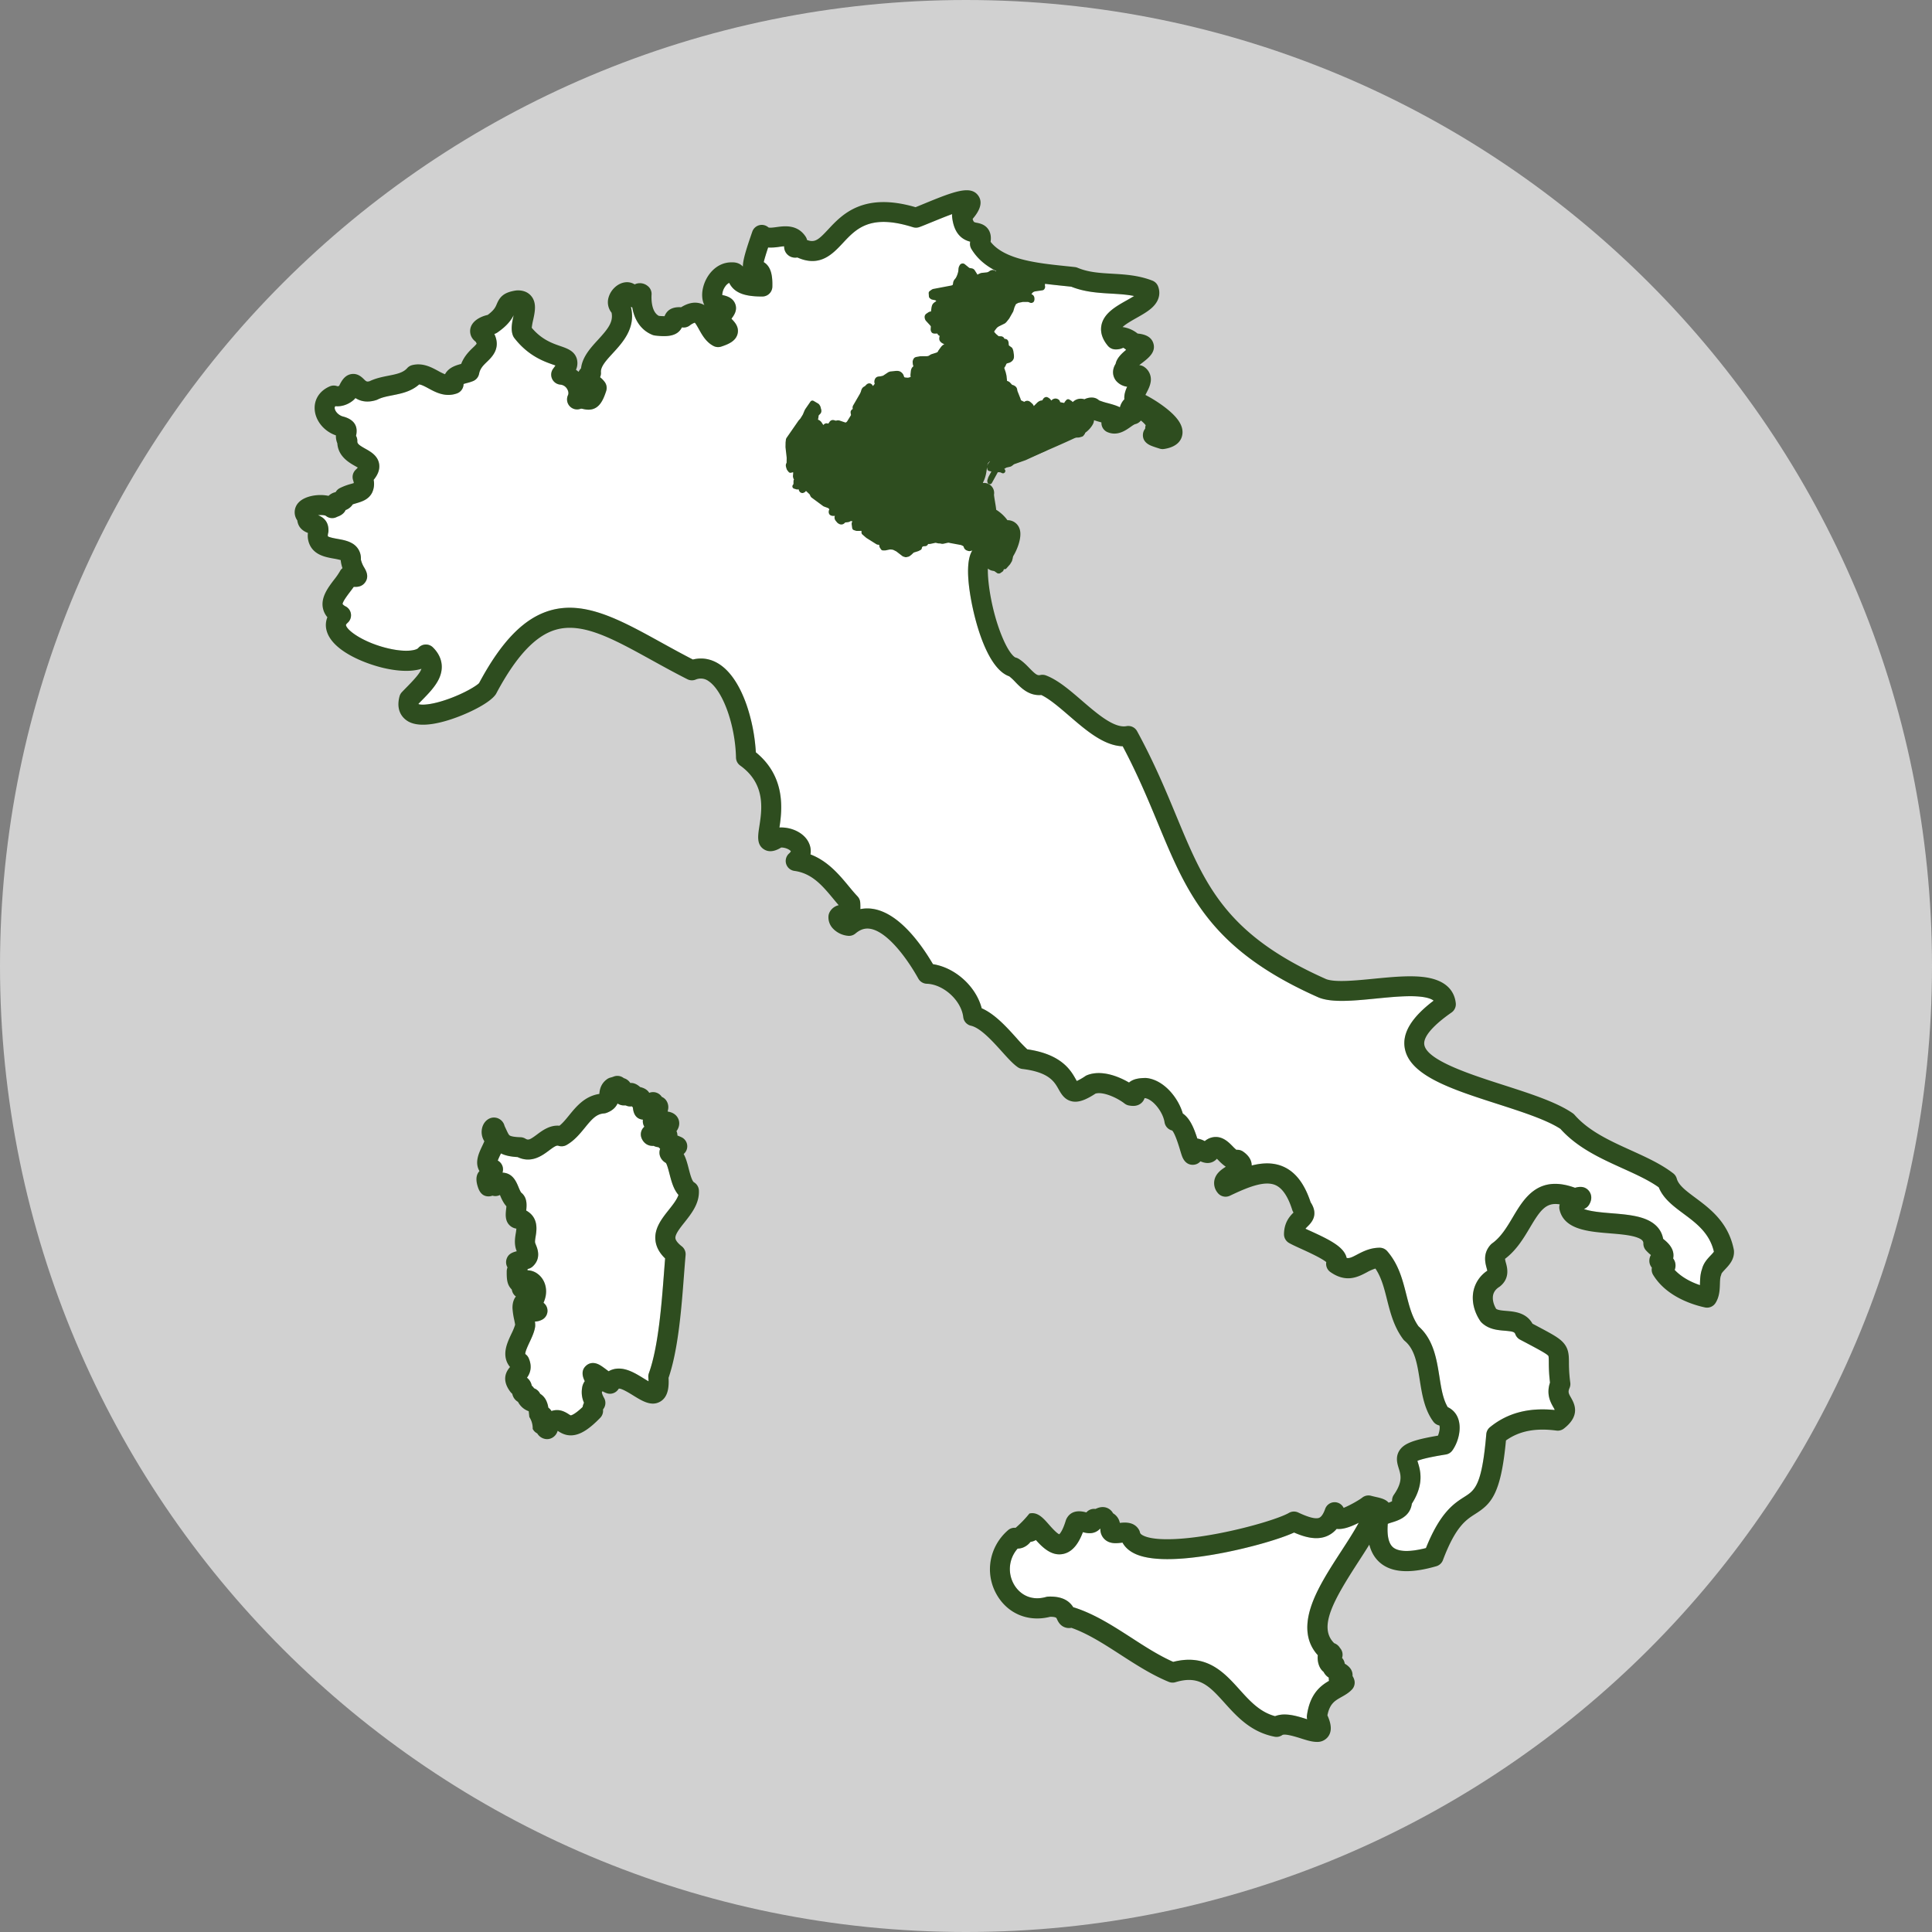
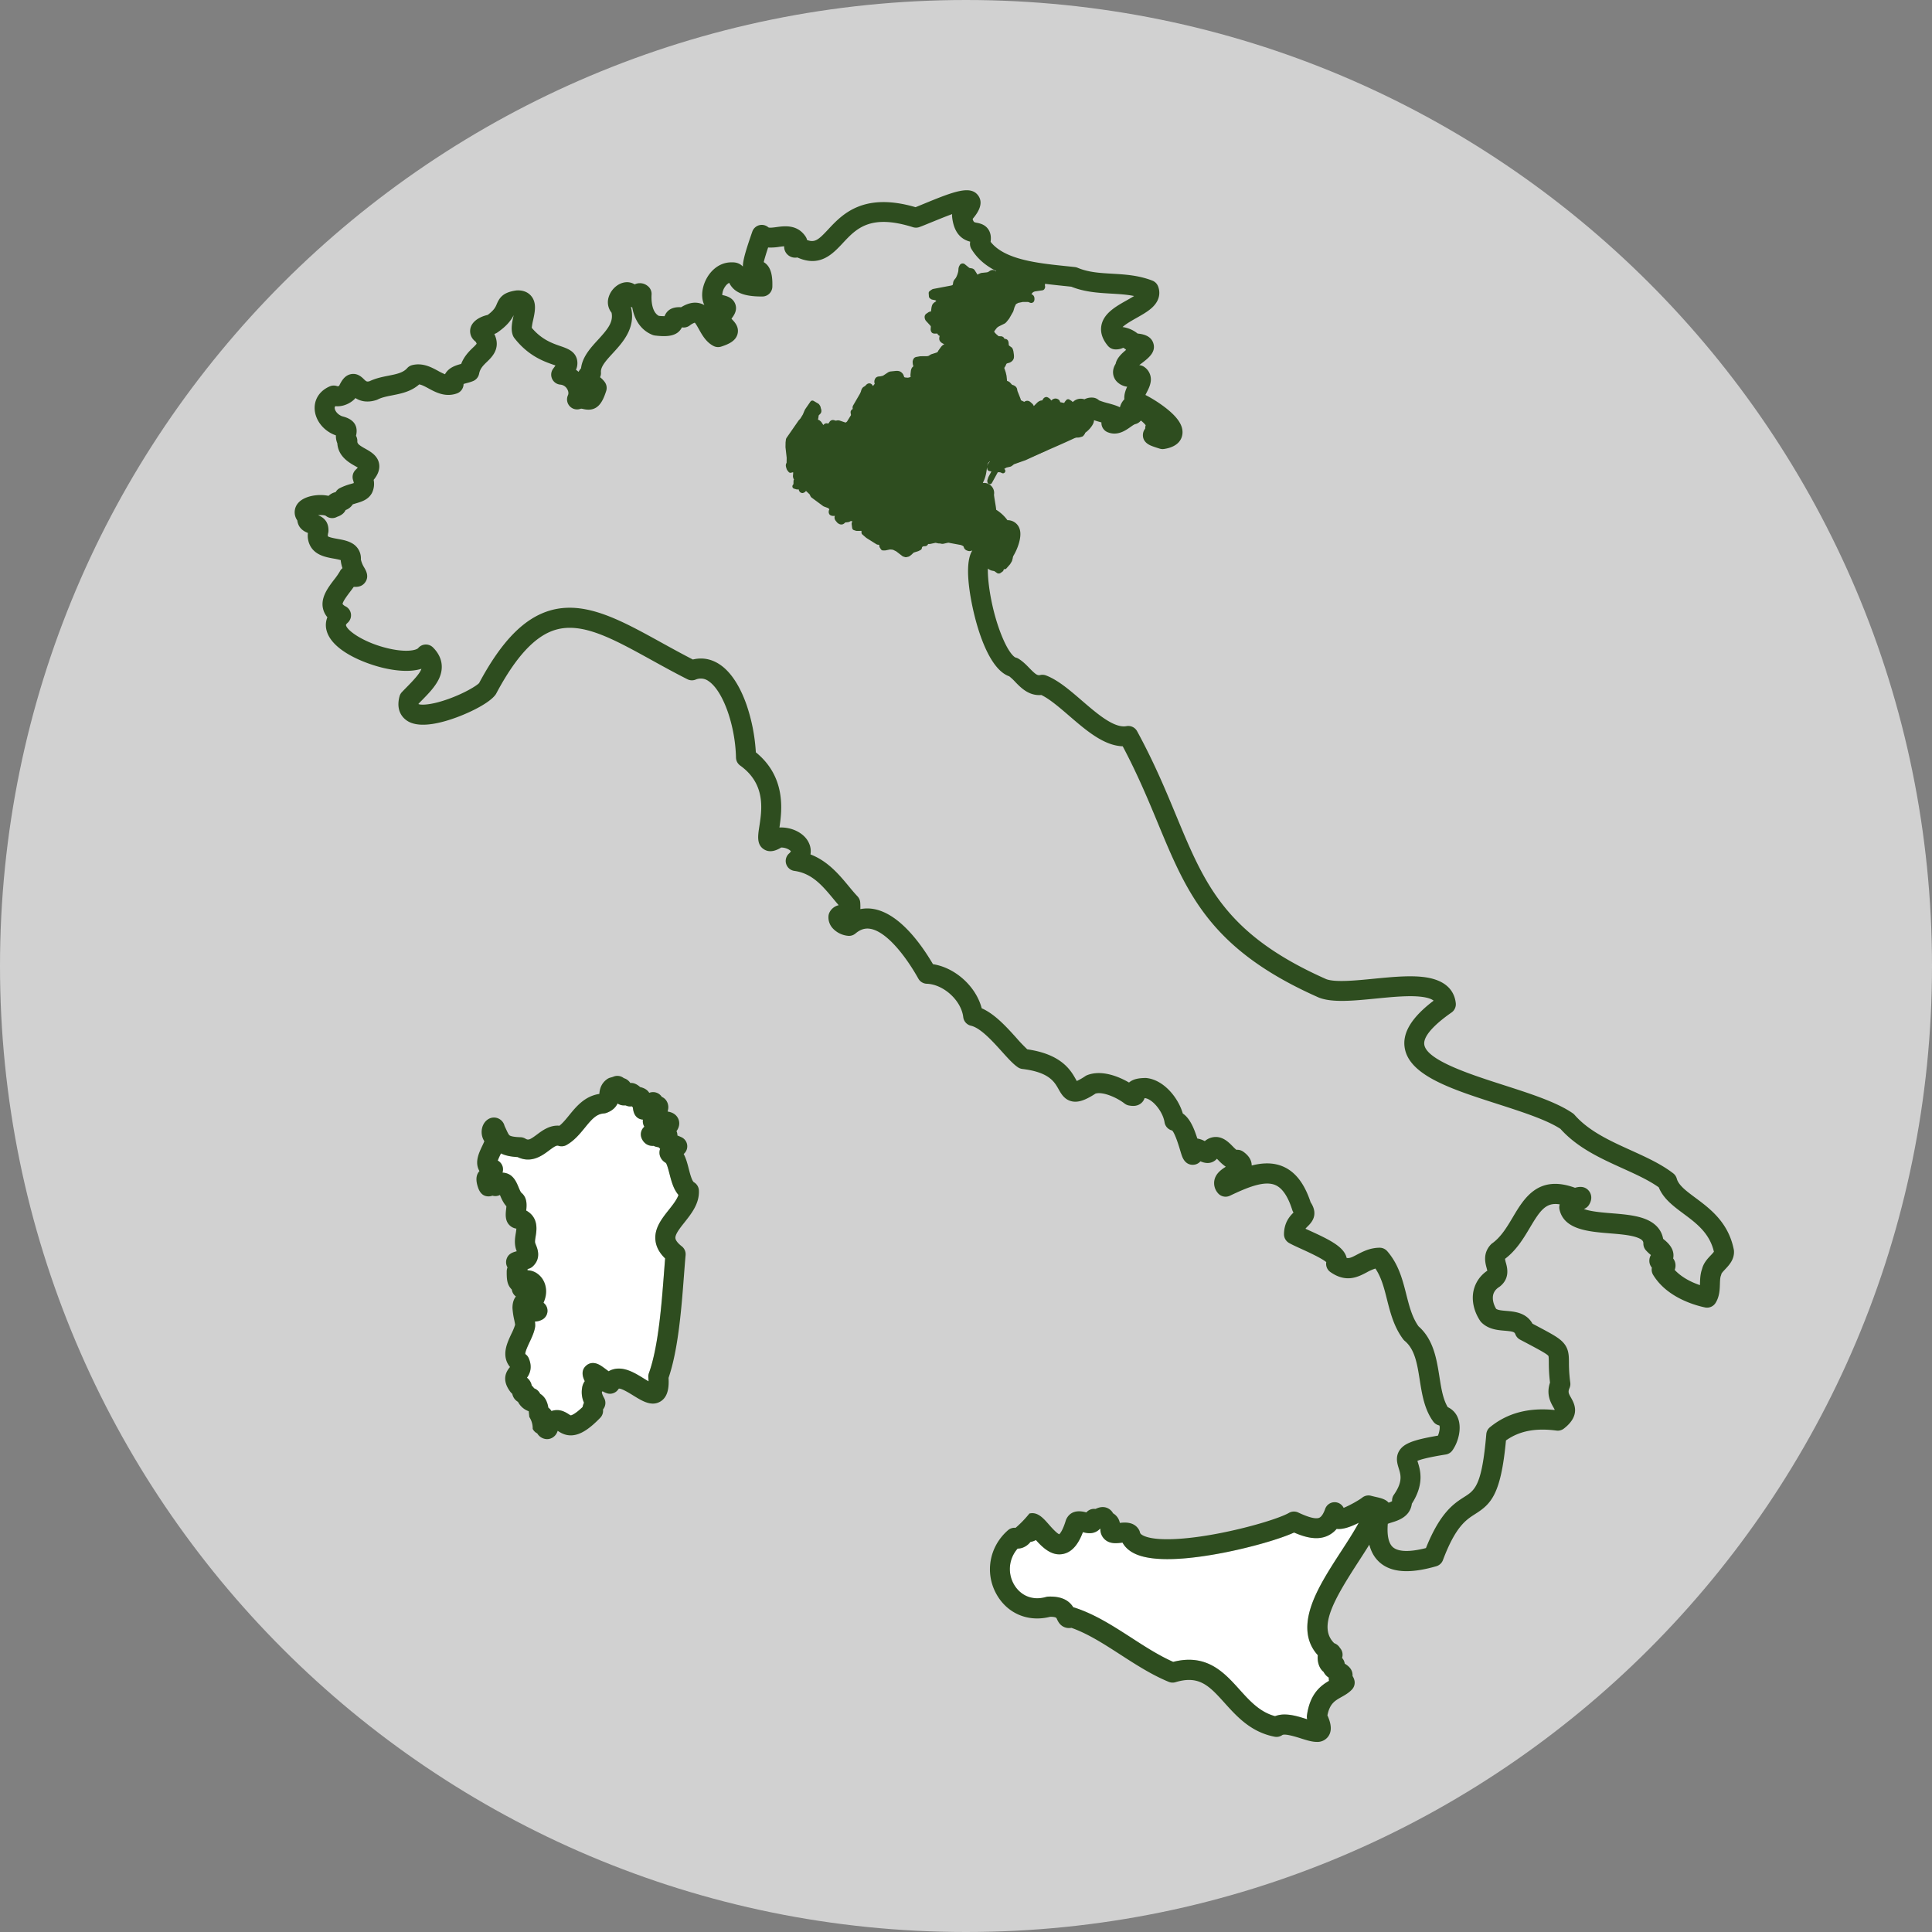
<svg xmlns="http://www.w3.org/2000/svg" viewBox="0 0 2000 2000">
  <rect x="0" y="0" width="2000" height="2000" fill="#808080" stroke="none" />
  <path d="m1000 2000c552.29 0 1000-447.72 1000-1000s-447.71-1000-1000-1000-1000 447.67-1000 1000 447.71 1000 1000 1000" fill="#d1d1d1" />
  <g fill="#fff">
    <path d="m692.26 1252.54c-7.13 9-15.21 19.14-13.72 31.72.79 6.65 4.08 12.74 10 18.47-.41 4.84-.8 10-1.22 15.47-2.45 32.17-5.82 76.23-15.57 103.21a10.21 10.21 0 0 0 -.59 4.35c.13 1.65.19 3 .21 4.18-1.69-1-3.5-2.08-5-3-5.74-3.54-12.24-7.56-19-9.3-6.42-1.67-12.39-1-17.31 1.89-.8-.58-1.58-1.16-2.22-1.64-2.07-1.54-4-3-5.79-4.12-7.8-5-12.95-2.16-15.33 0-5.86 5.2-3.31 12.17-1.35 16a15.58 15.58 0 0 0 -2.84 7.31 26.71 26.71 0 0 0 2 15 22.59 22.59 0 0 0 -1.45 4.48c-9 8.57-12.29 8.63-12.26 8.64a14.89 14.89 0 0 1 -2.17-1.27c-3.5-2.29-7.43-4.22-12-4.22a17.08 17.08 0 0 0 -5.76 1 12 12 0 0 0 -1.2-1.64 12.18 12.18 0 0 0 -2.08-1.9 24.56 24.56 0 0 0 -2.52-8 16.82 16.82 0 0 0 -5.93-6.34 11.82 11.82 0 0 0 -2-2.89 11.66 11.66 0 0 0 -4.3-2.8 13.43 13.43 0 0 0 -2.39-2.73 13.62 13.62 0 0 0 -4.5-7.82c-.15-.13-.3-.26-.46-.38 2.69-3.74 6-10.34 1.91-20a10.26 10.26 0 0 0 -3.43-4.36l-.2-.16c-.28-2.23 2.76-8.72 4.41-12.24 2.37-5.05 4.82-10.27 5.71-15.6a11.22 11.22 0 0 0 .13-1.3 24.32 24.32 0 0 0 -.3-4.47 17 17 0 0 0 7.12-1.79 10.37 10.37 0 0 0 1.79-17.64 34.18 34.18 0 0 0 2.35-7.65v-.18c1.4-8.87-1.89-17.4-8.6-22.26a18 18 0 0 0 -10.4-3.56c.08-.44.15-.89.21-1.33l1-.26a10.33 10.33 0 0 0 4.18-2.32c9.13-8.31 5-18.5 3.42-22.34a20.48 20.48 0 0 1 -.87-2.36c-.26-1.5.16-4.07.57-6.55 1.06-6.48 3.19-19.52-9.78-26.68.6-5.53 1.12-12.77-4.32-17.83-.21-.2-.43-.38-.65-.56-.87-.72-2.22-4-3-5.88-2.2-5.28-5.21-12.5-13.13-14.51a15 15 0 0 0 -3.45-.46c.07-.26.14-.51.21-.78a10.37 10.37 0 0 0 -5.1-11.72c.67-1.9 1.91-4.5 2.75-6.27l.54-1.15c4.14 2.08 9.61 3.38 17.23 3.8 14.32 6.84 25.65-1.65 32.57-6.84 5.09-3.81 7.69-5.53 9.63-4.87a10.38 10.38 0 0 0 8.44-.77c8.14-4.58 13.89-11.66 19-17.91 7.13-8.78 11.89-14.19 19.58-14.76a9.85 9.85 0 0 0 2.74-.58c6.55-2.34 9.83-6.12 11.52-9.74a12.54 12.54 0 0 0 2.92 1.41 10.15 10.15 0 0 0 3.94.55 10.65 10.65 0 0 0 1.5 0 12.64 12.64 0 0 0 1.86.71 10.48 10.48 0 0 0 4.65.26 9.94 9.94 0 0 0 1 1.19c0 .29.06.58.08.81.92 8.68 5.65 11.14 9.45 11.69l.86.08a11.06 11.06 0 0 0 1.49 7.34 10.51 10.51 0 0 0 -1.58 1.68 10.38 10.38 0 0 0 -1.42 9.87c1.68 4.49 5.85 8.76 12.65 8.27a9.89 9.89 0 0 0 1.45.65 13.67 13.67 0 0 0 3.59.76 15.5 15.5 0 0 0 1.66 1.58c-2 5.36.22 11.32 5.62 14.52l.3.17c1.27 1.67 2.78 7.55 3.69 11.11 2 7.61 4.09 16 9.35 22-1.63 4.9-5.91 10.3-10.09 15.56z" />
    <path d="m1388.71 1605.4c-12.76 19.68-26 40-32 59.24-6.29 20.11-3.77 36.47 7.47 48.8-.67 6 1 13.38 6 17.3a14.65 14.65 0 0 0 5.39 5.93 13.73 13.73 0 0 0 .21 3.35c-8.58 5-19.7 13.21-22.83 35.68a10.29 10.29 0 0 0 .24 4.1l-.23-.08c-7.14-2.27-15.34-4.88-23.15-4.88a26.93 26.93 0 0 0 -9.88 1.73c-15.79-4.26-26.06-15.64-36.88-27.65-15.85-17.57-33.74-37.41-68.57-28.56-14.77-6.52-29.27-15.88-43.32-25-18.63-12-37.9-24.47-58.84-31.18a8.94 8.94 0 0 0 -1.26-.32c-3.77-6-10.54-11.56-25.74-11.06a10.86 10.86 0 0 0 -2.48.38c-16.75 4.73-28.29-3.93-33.52-13.61a31.88 31.88 0 0 1 4.13-36.47 15.48 15.48 0 0 0 5.54-1.06 18.47 18.47 0 0 0 7.81-5.92 14 14 0 0 0 5.53-1.9c7.13 7.94 16.49 17 28.44 14.38 10.66-2.3 16.59-12.77 20.23-22.52 4.07 1.11 9.64 2.19 14.91-1.18a13.49 13.49 0 0 0 2.83-2.4l.37.28v.62.61a14.18 14.18 0 0 0 5.14 10.11c5.26 4.28 11.79 3.5 16.57 2.93l1.2-.14c2.3 4.23 6.42 8.66 13.74 11.9 21.16 9.34 61.09 4.37 90.87-1.44 28.62-5.59 58.17-14.13 73-20.89 11 4.78 23.17 8.2 33.86 3.74a26.85 26.85 0 0 0 10.2-7.52c5.54.65 12.55-1.23 21.73-5.75l1.14-.57c-4.89 9.04-11.24 18.84-17.85 29.02z" />
-     <path d="m1770.88 1299.59c-3.31 3.51-7.39 7.82-8.93 14.05-1.85 5.13-2 10.24-2.15 14.78 0 .65 0 1.29-.07 1.93-10.86-3.65-20-9.15-26.12-15.76a12.06 12.06 0 0 0 .83-5.39 11.71 11.71 0 0 0 -2.41-6.45c2.07-10-6-16.71-9.72-19.78l-.65-.54c-1.4-7.74-6.43-16.44-20.62-21.3-9.55-3.26-21.4-4.23-32.85-5.16-9.18-.75-21.73-1.77-28.58-4.44a10.41 10.41 0 0 0 5.36-4.37c4.39-7.21 1.4-12.37-.1-14.26-4.4-5.57-10.74-4.39-14.43-3.3-38-13.88-52.61 10.62-64.37 30.4-6 10.11-12.23 20.57-21.35 27.08a10 10 0 0 0 -1.61 1.43c-8.25 9-5.62 18.75-4.21 24 .24.89.57 2.12.72 2.94a33.52 33.52 0 0 0 -14.3 21c-2.07 10 .48 21.35 7 31a10.06 10.06 0 0 0 1.36 1.63c7.24 7.07 16.55 7.85 24 8.47 9 .75 10.18 1.41 11 3.71a10.43 10.43 0 0 0 4.82 5.5l7.59 4c11.12 5.92 20.74 11 21.83 13 .34.75.37 4.1.39 6.8a173.24 173.24 0 0 0 1.23 20.7c-4.11 12.18.66 20.56 3.6 25.72.4.71.91 1.61 1.24 2.28l-.31.35c-26.94-2.65-48.79 3.21-66.7 17.84a10.4 10.4 0 0 0 -3.78 7.16c-4.54 53.4-11.79 58-22.76 65-10.56 6.73-24.85 15.83-39.72 52.94-20.94 5.33-30.09 2.6-34.08-.81-5.54-4.73-6.16-15.14-5.41-24.3 1.34-.55 3.17-1.12 4.45-1.51 6.22-1.92 18.66-5.76 20.46-19.32 13.14-20.49 8.66-34.93 6.21-42.82-.14-.47-.31-1-.46-1.51 3-1.33 10.6-3.59 29.4-6.6a10.35 10.35 0 0 0 6.83-4.25c6-8.4 9.87-22.5 5.83-33.2a20.47 20.47 0 0 0 -10.67-11.57c-5-8.34-6.75-19.71-8.64-31.69-2.85-18-6.06-38.31-21.62-52-6.64-9.34-9.55-20.81-12.63-32.93-3.89-15.33-7.92-31.19-19.75-44.83a10.38 10.38 0 0 0 -7.84-3.57h-.08c-9.94.08-17.31 4-23.23 7.07-5.09 2.68-7.8 4.11-10.85 3.51l-.06-.26c-2.68-11.12-17-18.37-38.59-28.16l-4-1.81a27 27 0 0 1 2.35-2.52c3.57-3.54 11.75-11.66 3-24.91-6.39-19.31-15.7-31.4-28.43-36.93-10.15-4.4-21.21-4-32.57-1.1 0-5.45-3-10.3-8.91-14.43a10.41 10.41 0 0 0 -6.92-1.8 43 43 0 0 1 -3.85-3.62c-4-4.1-9.56-9.69-17.52-9.69h-.25a17.66 17.66 0 0 0 -11.12 4.3 24.88 24.88 0 0 0 -7.73-2.7c-3.14-9.88-7.39-20.74-15-25.88-5.08-17.3-20.54-35.31-38.18-36.78a10.1 10.1 0 0 0 -1.1 0c-5.71.13-12 .83-16.4 4.71-11.5-6.75-28.92-13.29-43.3-7.66a10.17 10.17 0 0 0 -1.94 1 60.74 60.74 0 0 1 -8.83 5.08c-.33-.57-.68-1.19-1-1.73-5.14-9.13-14.59-25.94-50.24-31.07a160.41 160.41 0 0 1 -11.2-11.71c-10.1-11.23-22.34-24.81-36-30.78-5.87-22.56-27.34-42.06-50.44-45.65-12.43-21.15-34.85-52.3-61.2-57.08a37.43 37.43 0 0 0 -14 .07 61.42 61.42 0 0 0 -.11-6.77 10.37 10.37 0 0 0 -2.83-6.46c-3-3.15-6-6.74-9.12-10.54-9.8-11.81-21.54-25.95-39.57-32.85a19.74 19.74 0 0 0 -1.57-11.74c-4.4-10.07-17.35-16.75-30.53-16.11 2.79-18.35 6.7-52.58-24.43-77.86a185.48 185.48 0 0 0 -9.44-48.64c-4.84-14-13.6-32.69-27.87-42.25-8.66-5.8-18.21-7.55-27.88-5.16-11.44-5.89-22.27-11.86-32.79-17.66-42.5-23.46-79.22-43.71-115.35-33-26.75 7.95-50 31.82-73.16 75.07-2.82 2.91-14.76 10.27-31.21 16.24-18.21 6.61-28.55 6.63-31.49 5.51 0-.11 0-.24 0-.38l3-3.06c7.05-7.16 14.34-14.58 18.23-22.93 5.34-11.49 3.11-23-6.28-32.31a10.39 10.39 0 0 0 -15.27.68c-1.71 2-11.42 4.82-30.53.45-24.7-5.65-42.69-18-44.22-24-.07-.25-.23-.91 1.69-2.61a10.38 10.38 0 0 0 -1.93-16.92 9.16 9.16 0 0 1 -3.27-2.45c-.08-2.44 5.2-9.39 7.75-12.76 1.28-1.68 2.58-3.39 3.81-5.12 4.49.32 8.79-.49 11.79-4.67 4.35-6 .85-12.12-.82-15a28.47 28.47 0 0 1 -3.62-8.56 17.87 17.87 0 0 0 -9.58-17.1c-4.46-2.47-9.62-3.4-14.61-4.3-3-.54-8.58-1.54-10-2.72a9.42 9.42 0 0 1 .36-3.4 10.4 10.4 0 0 0 .27-2.08c.26-7.94-3.37-13.43-10.79-16.34 3.09-.31 6.52-.13 8 .63a10.37 10.37 0 0 0 11.77 1.06c1.92-.67 6.71-2.4 8.77-7a14.91 14.91 0 0 0 7.4-5.89c1.2-.41 2.45-.78 3.73-1.16 5.57-1.66 12.49-3.73 16.18-10.71a21 21 0 0 0 1.72-13.49c3.54-4.29 6.54-9.73 5.74-16-1.13-8.84-8.78-13.13-14.37-16.25-6.82-3.83-8.37-5.27-8.26-7.71a10.55 10.55 0 0 0 -1.36-5.62c0-.21.1-.44.14-.64 3.17-14.68-9.54-18.33-14.32-19.55-4.72-1.64-7.77-5.69-7.9-8.58a2.32 2.32 0 0 1 .73-1.93c7.57.78 15-2.67 19.49-7a11.81 11.81 0 0 0 1.23-1.42c4.71 3 11.74 5.26 21.69 2.06a10.58 10.58 0 0 0 1.52-.63c4.17-2.11 9.42-3.15 15-4.25 9.17-1.82 19.42-3.84 27.79-11.28 2.48.32 5.53 1.88 9.72 4.15 7.35 4 17.41 9.42 29.36 5.17a10.4 10.4 0 0 0 6.89-9.75c1.2-.4 2.66-.79 3.71-1.07a46.75 46.75 0 0 0 6.22-2 10.37 10.37 0 0 0 6.16-7.6c1.05-5.47 4.35-8.65 8.17-12.34 5.28-5.09 14.62-14.1 7.57-28.8a10.52 10.52 0 0 0 3.09-1.45c10-6.9 14.32-12.81 16.92-17.95 0 .17-.07.32-.1.48-1.51 6.86-3.07 14-.73 20.34a10.72 10.72 0 0 0 1.54 2.79c14.51 18.72 31 24.4 40.82 27.8l1.77.62c-.59.88-1.35 1.94-2.32 3.23a10.37 10.37 0 0 0 7.71 16.63 9 9 0 0 1 6.71 4.53c.64 1.06 2 3.79.81 6.41a10.38 10.38 0 0 0 12.77 14.14c1-.33 1.37-.27 3.26.17 14.93 3.5 20-7.78 23.53-18.62a10.36 10.36 0 0 0 -1.31-9.12 25.68 25.68 0 0 0 -5-5.21 10.34 10.34 0 0 0 .9-5.12c-.46-5.87 5.45-12.31 12.3-19.77 10.25-11.15 24.14-26.27 18.71-47.9a12.85 12.85 0 0 0 1.4.49c2.38 13.81 9.75 24.05 21 28.48a10.69 10.69 0 0 0 2.56.65c11.77 1.41 23.11 1.23 27.83-8.41h.29a10.35 10.35 0 0 0 7.71-1.89 18.12 18.12 0 0 1 5.33-3c1.18 1.16 3 4.5 4.29 6.77 3.3 5.94 7.41 13.34 15.08 17.34a10.35 10.35 0 0 0 8.07.64c7.15-2.37 14.93-5.54 16.85-13.1 1.8-7.08-2.83-12-5.31-14.67-.28-.3-.65-.69-1-1.09l.25-.34c2.23-3 6.37-8.53 3.5-15.35-2.51-5.94-8.52-7.92-13.27-8.79a15.74 15.74 0 0 1 3-8.78 11.6 11.6 0 0 1 4.17-3.88c5 10 15.14 14.16 33.67 14.16h.7a10.39 10.39 0 0 0 10.32-10.13c.24-10.07-.77-20.6-8.93-25.46.71-2.92 2.06-7.61 4.55-15.14a54.07 54.07 0 0 0 11.67-.71c2.07-.28 3.66-.47 4.92-.56a11.37 11.37 0 0 0 1.48 6.08 11.52 11.52 0 0 0 12.18 5.5c23.38 10.48 36.48-3.55 47.12-14.94 13.94-14.91 28.35-30.33 72.58-16.38a10.42 10.42 0 0 0 6.62-.13c3.2-1.15 7.63-3 12.76-5.09 5-2 13.5-5.57 21.18-8.34a10.29 10.29 0 0 0 -.06 2.66c2 19.47 12.29 24.2 18.75 25.89a10.38 10.38 0 0 0 1.25 7.56c18.17 30.18 60.83 34.61 95.1 38.17 2.83.29 5.61.58 8.32.88 13.94 5.54 27.72 6.35 41.06 7.13 8.25.48 16.2.94 23.94 2.49-2.56 1.62-5.49 3.27-7.7 4.52-11.17 6.29-23.84 13.42-26.17 26-1.3 7 .94 14.1 6.67 21a10.36 10.36 0 0 0 8 3.76 16.84 16.84 0 0 0 7.93-1.69 10.54 10.54 0 0 1 3 2.19c-4.82 3.9-9.7 8.65-10.86 14.46-4.43 7-2.73 13.62.52 17.58a18 18 0 0 0 11.42 6.09c-1.72 3.71-3.34 8.27-2.9 13a18.16 18.16 0 0 0 -4.61 8.3c-3.59-1.85-8-3.05-12.35-4.24a71.29 71.29 0 0 1 -9.26-2.93 10.45 10.45 0 0 0 -6.13-2.83 16.06 16.06 0 0 0 -9 1.74 11.64 11.64 0 0 0 -10.59 1.6 12.71 12.71 0 0 0 -5 8.09 15.87 15.87 0 0 0 -4.4 8.74 13.93 13.93 0 0 0 0 3.41c-10.27 4.77-26.63 11.94-40.88 17.85-.15-.25-.32-.5-.48-.73a10.69 10.69 0 0 0 -9.57-4.4 10.5 10.5 0 0 0 -3-2.42 10.37 10.37 0 0 0 -9.2-.33 31.06 31.06 0 0 0 -7.71 4.75c-.32 0-.63-.09-1-.11a10.42 10.42 0 0 0 -8.71 3.71 20.56 20.56 0 0 0 -1.88 2.65c-4.29 1.38-8.42 4.59-12.78 8.81a10.45 10.45 0 0 0 -1.92 2.52c-3.1 5.73-3.79 10.85-4.35 15-.23 1.69-.43 3-.7 4.22a13.18 13.18 0 0 0 -9.47 5.92c-3.3 5.21-2.45 12.28 2.12 17.6a15.44 15.44 0 0 0 5.64 4.21c1.21 4.55 3.7 8.89 9.15 10.69l.53.16a21.93 21.93 0 0 0 -.94 10 10.26 10.26 0 0 0 .91 2.54 13.68 13.68 0 0 0 6.13 6 10.44 10.44 0 0 0 1.55 5c3.3 5.3 7.65 6.41 10.39 6.51a20.81 20.81 0 0 0 -5.88 7.38 14.22 14.22 0 0 0 -7 1.11c-5.95 2.51-13.55 9.25-10.86 38.73 2.5 27.47 16.48 88.67 42.07 97.53a54.24 54.24 0 0 1 6.33 5.92c5.72 5.9 14.11 14.56 26.87 13.43 8.58 4.09 18.82 12.91 28.75 21.46 17.73 15.28 36 31 55.52 31.63 15.4 29 26.56 55.9 36.48 79.81 30.28 73 54.2 130.64 166.42 180.26l.5.2c13.84 5.28 35.55 3.15 58.54.9 16.73-1.65 34-3.35 46.72-1.91 7.31.83 11.15 2.4 13.2 4.07-22.5 17.06-32.34 33-30 48.43 4.32 29 48.79 43.29 95.88 58.43 25 8.06 50.94 16.38 65.4 25.86 17.7 19.7 41.47 30.48 64.46 40.91 13.83 6.27 26.95 12.22 37.32 19.61 4.66 11.7 15.26 19.58 25.53 27.22 13.33 9.91 27.1 20.15 31.56 39.45a38.54 38.54 0 0 1 -3.36 3.8z" />
  </g>
  <path d="m1034.72 479.86-.67.78-.9.39-1.84.63 1.23 1.37 1.35-.62 1.58-1.2 1.2-2-.53-.75zm84.35-34.2-.77-1.54-2.82-7.54-.61-.95-1.26-1.44-.6-.84-.39-.79.08-1.14v-.27l-.12-.54-.38-.88-3-3.78-.21-.62-.14-.82-.21-2v-1.77l.36-1.74v-.39l-.83-1.35-2.45-1.55-1.32 1.53-.94 1.69-.37.49-.61.23h-.87l-5.64-1.1-.73-.55-.29-.58.1-.61-.12-.55-.31-.45-.46-.35-.6-.27-.63-.19-.85.06-.93.34-1.28 1-.59.75-.41.7-.25.56-.48.32-.6.06-1-.56-.41-.6-.15-.48v-.52-.6l-.14-.58-.31-.45-.4-.39-.91-.68-1-.5-.56.13-.47.37-.69 1.07-.41.76-.56.65-.67.38-2.17.35-1 .46-1 .72-4 4-1.1.51-2.15-.25-.91-2.15-.58-.72-2.06-1.81-.68-.39-.58-.18-.6.05-.58.17-1.44.9-.62.12-.62-.08-4.38-2.13-.46-.54-.41-.76-.38-1.41-3.19-8.05-.32-1.43-.14-.91-.27-.68-.51-.64-1.17-.75-1.87-.59-.47-.27-2.6-2.79-.7-.46-.52-.21-1.31-.31-.62-.63-.38-1.11-.54-5.31-.74-3.25-1.92-5.75 1.4-2.11.64-1.18.48-1.13.27-.54.35-.48.38-.42.45-.37.48-.29 3-.88 1-.55.86-.73.33-.41.25-.41.35-.74.08-1.11-.06-1.63-.48-3.36-.41-1.49-.44-1-2.37-1.7-.86-.76-.33-.44-.27-.49-.11-.6-.2-2.42-.21-1.23-.44-.57-.62-.24h-1.39l-.64-.11-.4-.35-.24-.51-.19-.58-.25-.51-.39-.39-.59-.19-2.81-.07-.61-.22-.56-.26-3-2.57-1.91-2.17-.33-.46-.46-1-.08-.52.31-.81.63-1.32 2.07-2.75 1.28-1.39 1.83-1.24 6.4-3.16 1-1 2.56-3.19 4-7 1.27-4.3 1.58-3.37.49-.59.64-.57 2.72-1.43 5.21-1.07h5.92l1.35.35 1.14.54.6.14.54-.21.31-.71v-1.5l-.23-.85-.41-.62-1.08-.57-.63-.19-.56-.27-.47-.32-.34-.47v-.78l.47-1 2.14-2.53.65-.58.5-.32 1.08-.54 1.22-.41 8.17-1.21.38-.43.2-.8-.33-1.46.23-1.63.06-2.2-.85-3.57-.76-8.16-1.07-.34-1 .12-2 .74h-1.17l-1.15-.48-2.26-1.63-1-.42-.22-.09-6.15-.6-7.23.91-1.83-.17-2.06-.94-3.84-2.48-3.76-.63-3.12 1.78-1.54 1.34-.66 1-.39.43-.65.45-2.4 1.22-.63.62-.25.63.15 1.22-.12.6-.46.41-.77.22-1.39-.17-.79-.3-.64-.4-.43-.39-.5-.32-.57-.23-.87.09-.93.36-1.35.95-1.14.56-1.35.45-6.13.65-2 .85-2.89 1.68-.73.19-.48-.59-.31-1.33-.19-.56-2.77-4.35-.44-.37-.58-.24-2.8-.46-1.07-.55-4.91-4-.56-.08-.61.25-.68 1.17-.33.88-.16.86-.16 2.32-.24 1.4-.74 2.58-.9 2.3-1.14 2.21-1.64 2-.38.67-.27.71-.31 2.14-.19.66-.26.57-.29.51-.34.46-.39.41-2 .68-19.14 3.64-2.45 1.73.25 3.46 1.12.92 3.43.68 1.24.52.92.69.37.42.31.47.23.56v.7l-.21.81-.77 1.07-.66.53-1.1.72-.87.7-.38.42-.33.48-.33.9-.31 1.26-.68 5.11-.27.6-.65.46-2 .2-.55.25-2.38 1.61-.41.45-.2.68.15 1.09.24.75.34.6 4.59 5 .63.9.27.5.24.57v.9l-.19 2.84.19.93.41.58.6.2.7.06 3-.09.65.13.52.28.37.44.48 1.06.35.42.52.32 1.22.45.48.24.25.3.1.12-.85 2.86-.1 1 .08.85.27.49.35.43.91.79 3.75 2 .45.37.37.43.23.54-.15.65-.42.7-1.2.67-1.58.63-.75.58-.85.9-2.73 3.77-.52 1.08-.46.62-.71.66-1.53.75-5.44 1.73-2.47 1.55-1.23.35-1.35.21-6.93.06-4 .72-.65.28-.52.72-.47 1.37.14 1.93.17 1 .5 1.33.06.69-.15.72-.62.89-1.06.94-.46.82-.38 1.28-.46 4.37.5 3.41-3.85 1.51-2 .25-3-.28-1.28-.38-.5-.26-.4-.38-.37-.44-.29-.5-.77-2.17-.06-.11-.65-.94-.84-.75-.42-.28-.52-.28-.64-.18-.71-.1h-1.54l-5.72.6-1.11.44-5.66 3.76-3.1.76-2.82.3-.64.36-.52.61-.44 1.31v.85l.09.74.46 1.07.08.56-.21.63-.85.82-.71.81-.83 1.38-.6.7-1 .25-.62-.19-.58-.31-.91-.71-.4-.39-.33-.44-.27-.47-.35-.38-.5-.2-.56.06-.5.28-.44.36-1.57 1.62-2 1.19-.52.67-.48 1-.6 2.08-1 2.18-7.16 12.33-.21.58.07.86.37 1.29-.06.59-.31.5-1.33.76-.52.37-.26.53.07.84.35 2v.61l-.08.57-4.6 7.46-2.14 1.84-2.2-.11-6.14-2.08-.67-.08-.64.07-1.25.29-.85-.05-1-.2-1.41-.46-.73.09-.57.29-1.64 2.34-.36.42-.43.38-.46.26-.54.15-2.08-.55-.58.16-.43.33-.68.91-.38.41-.49.31-.59.14h-.66l-.85-.66-.94-1.23-1.76-2.66-1.08-1-.89-.47-1.27.19-.52-.33-.27-.72.06-1.49.61-3.27v-.07l.06-.65.06-.53.17-.6.27-.58.29-.48 1.62-1.61.33-.45.17-.71-.09-1-.51-1.63-.19-1.09-.66-1.14-.5-.69-4.9-2.87-5.27 7.63-.6 1.09-1.84 4.41-2.77 4.49-1.87 2.07-12.6 18.16-.38 3.15-.08 4.67 1.23 10.92-.09 6.28-.31.25-.48 1v.89l.27 1.19.6 1.81 1.46 1.86 3.19-.81 1.87.18.23 3.45-.27 3.31.39 1.45 1.58 1.07v1l-1.37 1.25-.07 4.06-1.11 1.55 2.62.78 1.33-.38h.67l.69.29.64.85.32.69.45 1.23.27.51.4.33.52.14.74-.27.5-.36.4-.44.62-.91.42-.38.52-.2 1 .29 1.22.74 3.89 3.66.58.95.72 1.57.31.46 12.1 8.93 4.19 1.55 1 .5.71.58 1 1.14.36.57.2.62-.06.5-.1.43-.46 1.1-.12.38-.05.53.05.52.12.37.19.33.56.29.8.21h1.52l1.72-.3h.67l.62.32.6.8.13.71-.15.62-.52 1-.22.54-.07.61.11.59.24.54.28.47 1.53 1.84.59.47 1 .54.81.17.86-.14.89-.63.5-.59.46-.44.47-.23 3.57-.38.92-.33.7-.38.46-.36.93-.1 1.39.14 3.8 1.11.77 1.36-1.95 1.42-.37.4-.21.49v.57l.5 3.7.1.32 2.16.7 7.43-.06v4.3l4 3.46 10.42 6.55 2.11.2 1.64.92.31 2.83 1.29 2h2.24l4.8-1 2.61.15 1.92.44 3.54 1.78 6.58 5.06 2 .61 2.25-.53 1.7-1.25 2.93-2.75 5.07-1.59 2.16-1.1.41-1.85 1.07-1.17 1.1-.74 1.41-.36 2-.11.5-.35.73-1.56.47-.36h3l6-1.29 3.14.7 2 .1 1.54.35h.79l4.7-1.07 1.25-.11 1 .05.58.23 12 2.23 2.12.92 1.43 1 .36.41.27.49.56 1.66.46.59.75.54 1.61.56h1l.83-.24.85-.42.58.06 2.09.9 4 .88h.89l.29-.19.32-.28.43-.28.83-.28 3.3-.65h1.14l.81.18.4.35.29.47.19.49v.54l-.19.5-.61.95-.28.53-.17.6v.67l.06.64.33 1.83.15 1.78.23 1.24.16.59.21.54.52.55.89.47 2.78.93.73.37.45.36.36.4.29.48.21.54.1.64v1.42l.1.64.23.52.33.44 1.68 1.45 3.71 2.6h.56l2.27-1.58 1-2.85-1-.16-1.55-.66-.88-.2v-1.14l1.43-.46 1-1.21.08-1.26-3.1-1.27.07-1.59 1.42-2.71.42-1.1 1.07-1.42 1.42-.85 1.41.64.59 1.84-.47 2.07-1.9 3.81 1 1.43.81 1.85.55 1.64.18.75 3.68-4.2 1.64-2.73.7-2.64.24-5.37.52-1.83.94-.14h.75l.34-1 .42-.9 1-1.59-.49-1.11 1.23-1.8.11-1.52-.78-1.69-1.35-1.24-1.76-.63h-2.05v1.24l.37.07.84-.11h.42l-1.62 1.2-2.68-2.58-2.5-3.16-1.3-.75-1-.75-2-2 .39-1.78-1.5-1.16-2.25-1.08-1.8-1.55 1.47 2.45.74 2-.38 2.05-1.83 2.57-1.7-2.27.71-.41.4-.38.53-.3 1-.17v-1.13l-1.61-2.2-1.27-2.46-1.52-2.42-2.46-2 .31 1.14.21.51.4.63-2.71.23-1.23-1.67.08-3 1.23-3.67v.7l.14 1.62-.14 1.1 1.38.73 1.25.41-.81-6.29-.11-5.61-.74-2.35-1.38-2.39-.74-2.45 1.15-2.55-1.4.68-2.78 2.63-1.83 1.34.44.35.12.07.36.62-2.37-.05-2.09-1.22-1.14-2 .44-2.41-1.21-1-.5-1 .34-.85 1.37-.52-.54-2.94.11-2.42-.51-1.77-2.47-1 .55 1.89-.31 2.3-1 2-1.37.81-1.48-.69-1.11-3.51-1.33-1.51.66-3.56 1.06-.47 1.41.95 1.64.69 2.64-.44 1-1.2.56-1.81 1.41-2.26-1-2.24.55-.6h1.19l.93-.56.34-1.66-.08-1.21.22-1.22 1.22-1.63-1.3-1.22-.3-1.48.49-1.57 1.11-1.56h-.78v-1l2.49-4.6 4.58-4.24 5.08-2.68 4.06.06-.31 1.63 1.6.53 2.27-.28 1.53-.83v-1l-4.18-1.59-.78-1.52 1.57-2.73.85 3.55h.84l.92-.92 2.14 1.89 2 .08v-1.05l-1.18-2.05 2.07-3 3.31-2.81 2.67-1.39.48 2.39 1 1.53 2.36 2.37.86-.12 3.17-2.15 1.5-.59-1 2.16-1.38 1.41-1.79.78-2.2.24-1.11 1.11-.12 2.34-.67 2.06-2.75.21v-1.25l1.27.06.43-.06-.06-.14-.37-.64-.41-.5-.08.23-.24-.38-1.26.45-1.35.09-1.41-.16 1.7 2.3-.83.82-.62.05-.51-.69-.59-1.43h-.84v1.55l-.46.79-.83.22-1.21-.18.61 1.53-.82 1.83-1.36 2.17-1 2.5 1.66-.31 3.45-2.08 4.53-1.05 1-.62 2.08-1.68 12.31-4.32 21-9.64 20.29-12.62 4.7-1.05 9.81-.31 3-.88 1.32-1.73zm-90.6 38.83 1.22-.69.21-1.94-2.06-1.53h-2.16l-1.68 2.67.51 2.22 2.06.41zm3 1.92h3.56l1.67.32 1.57.78-2.91-2.51-2.28-.48-2.15 1.45-2.46 3.26-3 5.56-1 3 .18 1z" fill="#2e4d1f" stroke="#2e4d1f" stroke-linecap="round" stroke-linejoin="round" stroke-width="4.92" />
  <path d="m723.5 1232.35a10.37 10.37 0 0 0 -5.08-8.45c-2.18-1.28-4.3-9.57-5.44-14-1.31-5.13-2.72-10.63-5.24-15.28a10.38 10.38 0 0 0 -2.29-17.37c-1.31-.61-2.69-1.17-4-1.71l-.19-.08a11.64 11.64 0 0 0 -.05-1.18 10.54 10.54 0 0 0 -.91-3.34l.08-.09c3.22-4.39 3.66-9.56 1.17-13.83-2.36-4-6.31-5.75-10.42-6.35.13-.49.24-1 .33-1.48a12.29 12.29 0 0 0 -2-10.3 11 11 0 0 0 -4.39-3.43 10.48 10.48 0 0 0 -5.44-4.3 10.71 10.71 0 0 0 -7.54.15c-2.33-3.93-6.6-5.34-9.42-6-2.14-1.93-5.74-4.58-10.2-4.22a11.62 11.62 0 0 0 -2.75-3 11.81 11.81 0 0 0 -3.95-2 10.62 10.62 0 0 0 -10.81-1.51c-.47.17-1.33.5-3.26 1a10.6 10.6 0 0 0 -3.27 1.56c-7 5-7.69 11.84-8 15.28-15.17 2.31-24 13.19-31.18 22-3.38 4.15-6.6 8.13-10.11 10.92-9.89-.9-17.77 5-23.25 9.1-7.74 5.81-9.11 6-12.05 4.25a10.34 10.34 0 0 0 -5-1.44c-7.88-.23-10.46-1.29-11.3-1.89-1.07-.77-2.25-3.36-3.75-6.63-.47-1-1-2.08-1.49-3.2a11.35 11.35 0 0 0 -9.62-8.58c-5.54-.67-10.74 2.86-13 8.77a17.69 17.69 0 0 0 1.73 15.71c-.68 1.64-1.55 3.47-2.23 4.91-3.28 6.92-7.36 15.53-3.91 23.86a18.1 18.1 0 0 0 1.06 2.11c-2.4 2.53-4.4 7-2.09 15 1 3.35 3.22 11.18 11.47 11.18h.1a10.8 10.8 0 0 0 3.89-.74c.45.11.91.21 1.4.29a10.33 10.33 0 0 0 6.43-1c1.53 3.67 3.36 8 6.69 11.7-.06 1-.19 2.17-.29 3-.58 5.26-1.37 12.47 4.25 17.27a12.45 12.45 0 0 0 6.36 2.85 45.15 45.15 0 0 1 -.6 4.7c-.64 3.9-1.44 8.77-.46 13.88v.13a28.05 28.05 0 0 0 1.44 4.7c-4.3 1.15-8.59 2.57-10.42 7.8a10.67 10.67 0 0 0 .86 8.93c-.06.19-.13.41-.22.67a10.27 10.27 0 0 0 -.59 3.35c-.1 9.23.62 14.15 5.12 18.78a12 12 0 0 1 .4 1.38 10.34 10.34 0 0 0 4 5.94c-3.49 4.21-3.62 10.12-3.53 12.36a78.47 78.47 0 0 0 1.82 12c.31 1.52.75 3.69.91 4.88a61.4 61.4 0 0 1 -3.83 9.29c-2.5 5.35-5.09 10.88-6 16.69-1.09 6.89.51 13 4.53 17.75-2.69 3.28-9.83 12 .12 25.41l.1.14a16.61 16.61 0 0 0 2.14 2.3 11.41 11.41 0 0 0 .44 1.62 12.07 12.07 0 0 0 5.46 6.64 19.82 19.82 0 0 0 11.09 9.69c.12.91.22 2 .3 2.77.11 1.08.22 2.17.36 3.25a21.32 21.32 0 0 1 3.46 12.24 10.34 10.34 0 0 0 4.7 4.7 10 10 0 0 0 .93 1.34 12 12 0 0 0 9.23 4.6 11 11 0 0 0 5.73-1.62 11.82 11.82 0 0 0 5.25-7l.11.07c3.24 2.12 9.26 6.06 18.14 4.14 7.56-1.63 15.52-7.08 25.83-17.67a10.4 10.4 0 0 0 2.87-8.48 6.83 6.83 0 0 1 .35-.63 10.4 10.4 0 0 0 .8-11.37c-2.06-3.68-2.36-5.47-2.29-6.29l.67-.72a22.2 22.2 0 0 0 4.6 2.12 10.38 10.38 0 0 0 11.72-4.16 4.22 4.22 0 0 1 .55-.68c2.76-.43 11.27 4.86 14.93 7.12 9.35 5.78 19 11.75 28.22 6.13 8-4.89 8.82-15.25 8.3-24.38 10.13-29.58 13.39-72.19 16-106.58.57-7.39 1.1-14.38 1.65-20.48a10.36 10.36 0 0 0 -3.94-9.11c-4-3.12-6.33-6.1-6.6-8.37-.47-4 4.75-10.57 9.36-16.37 7.29-9.22 15.58-19.66 14.95-33.11zm-31.24 20.19c-7.13 9-15.21 19.14-13.72 31.72.79 6.65 4.08 12.74 10 18.47-.41 4.84-.8 10-1.22 15.47-2.45 32.17-5.82 76.23-15.57 103.21a10.21 10.21 0 0 0 -.59 4.35c.13 1.65.19 3 .21 4.18-1.69-1-3.5-2.08-5-3-5.74-3.54-12.24-7.56-19-9.3-6.42-1.67-12.39-1-17.31 1.89-.8-.58-1.58-1.16-2.22-1.64-2.07-1.54-4-3-5.79-4.12-7.8-5-12.95-2.16-15.33 0-5.86 5.2-3.31 12.17-1.35 16a15.58 15.58 0 0 0 -2.84 7.31 26.71 26.71 0 0 0 2 15 22.59 22.59 0 0 0 -1.45 4.48c-9 8.57-12.29 8.63-12.26 8.64a14.89 14.89 0 0 1 -2.17-1.27c-3.5-2.29-7.43-4.22-12-4.22a17.08 17.08 0 0 0 -5.76 1 12 12 0 0 0 -1.2-1.64 12.18 12.18 0 0 0 -2.08-1.9 24.56 24.56 0 0 0 -2.52-8 16.82 16.82 0 0 0 -5.93-6.34 11.82 11.82 0 0 0 -2-2.89 11.66 11.66 0 0 0 -4.3-2.8 13.43 13.43 0 0 0 -2.39-2.73 13.62 13.62 0 0 0 -4.5-7.82c-.15-.13-.3-.26-.46-.38 2.69-3.74 6-10.34 1.91-20a10.26 10.26 0 0 0 -3.43-4.36l-.2-.16c-.28-2.23 2.76-8.72 4.41-12.24 2.37-5.05 4.82-10.27 5.71-15.6a11.22 11.22 0 0 0 .13-1.3 24.32 24.32 0 0 0 -.3-4.47 17 17 0 0 0 7.12-1.79 10.37 10.37 0 0 0 1.79-17.64 34.18 34.18 0 0 0 2.35-7.65v-.18c1.4-8.87-1.89-17.4-8.6-22.26a18 18 0 0 0 -10.4-3.56c.08-.44.15-.89.21-1.33l1-.26a10.33 10.33 0 0 0 4.18-2.32c9.13-8.31 5-18.5 3.42-22.34a20.48 20.48 0 0 1 -.87-2.36c-.26-1.5.16-4.07.57-6.55 1.06-6.48 3.19-19.52-9.78-26.68.6-5.53 1.12-12.77-4.32-17.83-.21-.2-.43-.38-.65-.56-.87-.72-2.22-4-3-5.88-2.2-5.28-5.21-12.5-13.13-14.51a15 15 0 0 0 -3.45-.46c.07-.26.14-.51.21-.78a10.37 10.37 0 0 0 -5.1-11.72c.67-1.9 1.91-4.5 2.75-6.27l.54-1.15c4.14 2.08 9.61 3.38 17.23 3.8 14.32 6.84 25.65-1.65 32.57-6.84 5.09-3.81 7.69-5.53 9.63-4.87a10.38 10.38 0 0 0 8.44-.77c8.14-4.58 13.89-11.66 19-17.91 7.13-8.78 11.89-14.19 19.58-14.76a9.85 9.85 0 0 0 2.74-.58c6.55-2.34 9.83-6.12 11.52-9.74a12.54 12.54 0 0 0 2.92 1.41 10.15 10.15 0 0 0 3.94.55 10.65 10.65 0 0 0 1.5 0 12.64 12.64 0 0 0 1.86.71 10.48 10.48 0 0 0 4.65.26 9.94 9.94 0 0 0 1 1.19c0 .29.06.58.08.81.92 8.68 5.65 11.14 9.45 11.69l.86.08a11.06 11.06 0 0 0 1.49 7.34 10.51 10.51 0 0 0 -1.58 1.68 10.38 10.38 0 0 0 -1.42 9.87c1.68 4.49 5.85 8.76 12.65 8.27a9.89 9.89 0 0 0 1.45.65 13.67 13.67 0 0 0 3.59.76 15.5 15.5 0 0 0 1.66 1.58c-2 5.36.22 11.32 5.62 14.52l.3.17c1.27 1.67 2.78 7.55 3.69 11.11 2 7.61 4.09 16 9.35 22-1.63 4.9-5.91 10.3-10.09 15.56z" fill="#2e4d1f" />
  <path d="m1795 1294.94a10.48 10.48 0 0 0 -.18-1.37c-5.59-28.22-24.61-42.36-39.89-53.73-9.26-6.89-17.26-12.83-19.12-19.69a10.39 10.39 0 0 0 -3.68-5.5c-12.62-9.72-27.8-16.6-43.86-23.89-21.39-9.7-43.5-19.72-58.33-36.71a11.08 11.08 0 0 0 -2-1.73c-16.74-11.48-43.49-20.08-71.81-29.18-33.46-10.76-79.28-25.49-81.7-41.72-1.61-10.83 17-25.5 28.19-33.28a10.41 10.41 0 0 0 4.4-9.66c-1.18-10.76-8-24.2-34-27.14-14.86-1.68-33.27.13-51.08 1.87-18.53 1.82-39.5 3.88-48.89.46-104.39-46.23-125.77-97.78-155.36-169.1-10.78-26-23-55.44-40.57-87.64a10.39 10.39 0 0 0 -11-5.23c-12.74 2.38-30.43-12.89-46.05-26.34-12.76-11-24.81-21.38-37.21-26.13a10.31 10.31 0 0 0 -6-.44c-2.89.65-4.75-.53-11.06-7-3.18-3.29-6.79-7-11.32-9.82a10.7 10.7 0 0 0 -3.21-1.31c-.06 0-5.33-1.87-12.87-19.17-11.21-25.71-16.23-58-15.75-72.93a10.36 10.36 0 0 0 9.14 2.19c5.57-1.33 8.42-4.08 9.87-6.7a13.79 13.79 0 0 0 1.4-1c6.35-5.13 16.11-24.83 12.43-35.56a13 13 0 0 0 -12.29-9h-.32a41.34 41.34 0 0 0 -11.16-10.49l-.5-.28c0-.46-.06-1-.12-1.45-.22-1.86-.6-4.11-1-6.49s-1-6-1.12-7.67a10.39 10.39 0 0 0 -11.43-12.11c0-.1 0-.21-.07-.32 2.86-5.35 3.52-10.19 4.07-14.25a26.66 26.66 0 0 1 1.42-6.57c.55-.5 1-.91 1.44-1.25a9.5 9.5 0 0 0 .69 1.35c5.08 8.42 14.7 4.88 24.9 1.14 6.64-2.44 15.85-6.15 26.64-10.72 18.29-7.74 39.6-17.36 44.7-20.17 5.22-2.63 9.9-8.68 10.82-12a10.18 10.18 0 0 0 .37-2.24c2.36.84 4.94 1.56 7.65 2.31v.44a10.36 10.36 0 0 0 6.38 9.67c10.09 4.21 18.47-1.69 23.48-5.22 1.71-1.2 4-2.85 5.13-3.1a10.38 10.38 0 0 0 5.85-3.73 28.29 28.29 0 0 1 5 4.84 10.46 10.46 0 0 0 -.51 3.52 10.21 10.21 0 0 0 -2.31 5.61c-.35 3.09.28 8.77 8.53 12.13 1.93.79 4.73 1.73 8.78 3a10.41 10.41 0 0 0 4.64.33c15.56-2.44 18.55-11.12 18.94-16.08.7-8.73-5.54-17.68-19.62-28.15a138.35 138.35 0 0 0 -18.73-11.69c.4-.82.83-1.65 1.16-2.3 1.59-3.07 3.4-6.55 4.12-10.35a15.69 15.69 0 0 0 -6.45-16.32 10.41 10.41 0 0 0 -5.24-1.88c.92-.73 1.83-1.43 2.59-2 7-5.37 14.93-11.47 12-20.71-2.42-7.64-10.35-9.45-16.26-10a31.55 31.55 0 0 0 -15.57-6.73c3.21-3.12 10.44-7.19 14.35-9.4 5.74-3.23 11.67-6.57 16.06-10.59 9.58-8.8 8.08-17.67 6.33-22.17a10.4 10.4 0 0 0 -5.94-5.92c-14.37-5.55-28.25-6.36-41.67-7.14-12.61-.73-24.51-1.43-35.65-6.12a10.31 10.31 0 0 0 -2.87-.75c-3.21-.36-6.53-.71-9.93-1.06-28.16-2.93-62.87-6.53-77.3-25.1.57-4.05.38-8.48-2.07-12.41-3.41-5.48-8.9-6.61-12.18-7.28a9.88 9.88 0 0 1 -2.92-.85 7.19 7.19 0 0 1 -1.39-3.19c5.38-6.32 11.59-15.72 5.89-23.91-7.73-11.11-24.62-4.81-56.31 8.26-3.28 1.36-6.27 2.59-8.7 3.55-54.16-15.83-76 7.51-90.51 23.07-9.74 10.42-13.64 14-21.82 10.88a10.5 10.5 0 0 0 -1.47-3.47c-8.48-12.86-22-11-30.07-9.89-2.66.37-7.62 1.05-8.53.26a10.39 10.39 0 0 0 -16.6 4.43c-6.92 19.89-9.79 29.83-9.77 36.18q-4.2-4.51-11.21-4.37h-.64c-15.67 0-26.71 13.52-29.58 27.17-1.36 6.47-.74 12.4 1.56 17.11a19.32 19.32 0 0 0 -5.41-2.07c-5.79-1.27-11.91.13-18.63 4.27-5.6-.35-13.79.54-17.15 9.24a47.22 47.22 0 0 1 -5.93-.31c-8.25-4.38-7.73-19.05-7.53-22a10.39 10.39 0 0 0 -4.12-9 12.63 12.63 0 0 0 -10.88-2.49 11.91 11.91 0 0 0 -2.48.92 14.85 14.85 0 0 0 -9.64-2.18c-7.8.86-15.12 7.5-17.41 15.78a17.29 17.29 0 0 0 3.12 15.7c2 9.86-4.15 17.22-14 28-7.66 8.33-16.2 17.62-17.61 29.61a15.65 15.65 0 0 0 -2.55 3.61 31.41 31.41 0 0 0 -2.67-2.12 17 17 0 0 0 .83-11.5c-2.44-8-9.87-10.59-17.06-13.07-8.21-2.83-19.29-6.66-29.57-18.89a68.67 68.67 0 0 1 1.43-8c1.85-8.41 3.94-17.94-2.06-25-2.38-2.82-6.88-6.1-14.83-5.71a10.24 10.24 0 0 0 -1.1.11c-12.39 1.93-16.48 6.46-19.7 14.14-1.21 2.87-2.55 6.08-9.35 11.12-6.44 1.38-16 5.62-17.87 13.93-.47 2.07-1.31 8.7 5.45 13.83a10.28 10.28 0 0 1 1 2.07 34.64 34.64 0 0 1 -3.69 3.88c-3.81 3.68-9.19 8.87-12.33 17-5.59 1.5-12.8 3.7-16.58 10.4-.06.09-.11.2-.17.3a59.89 59.89 0 0 1 -7.14-3.48c-7.09-3.84-15.91-8.61-26.73-6a10.36 10.36 0 0 0 -5.34 3.23c-4.19 4.76-11.21 6.15-19.35 7.76-6.12 1.21-13 2.58-19.51 5.69-2.92.84-3.59.18-5.9-2.08-2.16-2.12-6.66-6.53-13.35-5.23-6.18 1.21-9.56 6.37-12.23 12.07a4.48 4.48 0 0 1 -1.78.48 10.38 10.38 0 0 0 -7.93.1c-10.28 4.41-16.13 13.18-15.66 23.46.55 11.89 9.57 23.05 22 27.29a18.83 18.83 0 0 0 1.46 8.2c.9 13.72 12.44 20.18 18.83 23.76l2.37 1.35c-.55.62-1.27 1.38-2.21 2.29a10.39 10.39 0 0 0 -2.7 10.64 22.88 22.88 0 0 1 .8 3.09c-1 .35-2.27.73-3.32 1a60.84 60.84 0 0 0 -11.3 4.3 10.37 10.37 0 0 0 -4.21 4.09 15.16 15.16 0 0 0 -7.36 3.88c-10.91-2.33-24.86.19-31.08 7a14.52 14.52 0 0 0 -1.25 18.44c.77 6.17 4.45 10.51 11 12.95a22.28 22.28 0 0 0 3.24 14.8c5.58 8.54 15.64 10.35 23.72 11.8a66.53 66.53 0 0 1 7 1.53 12.3 12.3 0 0 0 .12 1.49 41.93 41.93 0 0 0 1.66 6.83 10.3 10.3 0 0 0 -2.66 3.28 68.85 68.85 0 0 1 -6 8.64c-6.22 8.19-14 18.38-11.51 29.74a20.92 20.92 0 0 0 4.56 9.15 21.66 21.66 0 0 0 -.88 13.52c5.44 21.37 40.09 34.67 59.71 39.16 10.1 2.31 26 4.67 38.52.68-1.09 3.67-5.36 9-14.84 18.63-1.76 1.79-3.58 3.64-5.34 5.5a10.37 10.37 0 0 0 -2.5 4.48c-4.71 17.76 6.61 24.79 10.19 26.52 13 6.29 34.23.68 49.73-5.13 14.19-5.32 33-14.55 39.39-23.08a10.36 10.36 0 0 0 .84-1.34c20.28-38.11 40.28-59.66 61.28-65.9 27.8-8.27 59.4 9.16 99.41 31.23 11.8 6.52 24 13.25 37.16 19.91a10.35 10.35 0 0 0 8.42.43 13.58 13.58 0 0 1 13.55 1.55c14.88 10 27.6 45.49 28.36 79.16a10.4 10.4 0 0 0 4.33 8.2c26.64 19.11 22.53 45.63 19.81 63.17-1.49 9.59-2.89 18.65 4.75 23.55 6.44 4.12 13.41.9 17.92-1.85 5 0 9.13 2.49 10 3.92a8.16 8.16 0 0 1 -1.91 2.29 10.38 10.38 0 0 0 5.58 18c18.36 2.5 29.1 15.43 40.46 29.12 1.75 2.12 3.54 4.27 5.36 6.38a14 14 0 0 0 -9.13 6.79 10.43 10.43 0 0 0 -1.43 4.41 16.79 16.79 0 0 0 4.32 12.63 24.65 24.65 0 0 0 16.51 7.91 10.45 10.45 0 0 0 7.11-2.44c5.08-4.29 10-5.82 15.58-4.81 17 3.08 36.7 28.63 49.51 51.52a10.41 10.41 0 0 0 8.72 5.31c17.39.57 35.74 17.35 37.76 34.54a10.38 10.38 0 0 0 8 8.91c10 2.29 22.66 16.39 31.94 26.69 6.22 6.9 11.58 12.87 16.59 16.3a10.31 10.31 0 0 0 4.62 1.75c27.61 3.35 33.12 13.15 37.55 21 2.68 4.75 6 10.67 13.41 12.46s15.38-1.81 24.83-7.94c8-2.28 22.57 4.45 30 10.24a10.4 10.4 0 0 0 4.59 2.06c2.57.45 8.59 1.52 13.18-2.85a11 11 0 0 0 3-4.76h.45c8.06 1.12 18.51 14 20.23 25a10.4 10.4 0 0 0 7.88 8.52c3 3.12 6.85 15.71 8.13 20 .76 2.53 1.42 4.72 2.06 6.46 3.12 8.46 8.84 9.27 12 9a10.26 10.26 0 0 0 7.08-3.57c3.79 1.64 8.46 2.79 13.23.34a12.3 12.3 0 0 0 3.79-3c.65.62 1.3 1.29 1.85 1.84a47.67 47.67 0 0 0 7.38 6.44c-5.13 3.2-10.56 7.32-11.84 14.17a15.69 15.69 0 0 0 3.43 12.84 10.38 10.38 0 0 0 12.65 3c17.52-8.34 35.59-16.06 47.14-11 7.13 3.1 13 11.74 17.4 25.68a10.41 10.41 0 0 0 1.32 2.7c-3.58 3.57-9.75 10.06-9.86 22.45a10.39 10.39 0 0 0 5.12 9c3 1.74 7.48 3.79 12.71 6.16 6.53 3 20.83 9.46 25.94 13.72a10.36 10.36 0 0 0 4.28 10.3c16.41 11.48 28.61 5.06 37.52.37a47.07 47.07 0 0 1 9.07-4c6.24 9.21 9.07 20.37 12 32.08 3.53 13.92 7.19 28.32 16.76 41.13a10.37 10.37 0 0 0 1.68 1.76c10.45 8.7 12.86 24 15.42 40.18 2.38 15.07 4.85 30.66 14 43.2a10.32 10.32 0 0 0 6 4l.33.1c.81 1.49.28 6.34-1.46 10.52-25.79 4.38-35.37 8.21-40 15.6-4.16 6.72-2.08 13.44-.56 18.34 2.11 6.79 4.29 13.8-5.07 27.28a10.35 10.35 0 0 0 -1.86 6v.63a16.28 16.28 0 0 1 -3.59 1.53c-3.06-3.59-8.22-4.78-12.61-5.78-1.67-.38-3.55-.81-5.59-1.35a10.38 10.38 0 0 0 -9.1 1.92c-3 2.39-12.74 8-19.24 10.59a10.37 10.37 0 0 0 -19.12 1.09c-1.25 3.53-3.33 8-6.21 9.2-3.56 1.48-10.85-.36-21.67-5.47a10.4 10.4 0 0 0 -9.65.4c-8.77 5.1-38.61 14.57-71.51 21-36.86 7.2-66.21 8.26-78.5 2.83-2.48-1.1-3.87-2.27-4.13-3.48a10.55 10.55 0 0 0 -1.32-3.27c-5-8-14.14-7.36-19.57-6.73a14.61 14.61 0 0 0 -7-9.93 12.21 12.21 0 0 0 -6.51-5.71c-4.89-1.79-9.24.06-11.72 1.21a10.47 10.47 0 0 0 -5.18.58 10.33 10.33 0 0 0 -4.25 3c-4.54-1.26-15.29-3.6-20.56 6.58a11 11 0 0 0 -.71 1.74c-3.11 10.2-5.84 13.43-6.79 14.3-2.83-1.13-8.39-7.45-10.85-10.25-5.74-6.53-11.67-13.28-20.06-11.22a109.7 109.7 0 0 1 -14.28 14.79 10.32 10.32 0 0 0 -7.86 2.49c-19.12 16.59-24.19 43.53-12.33 65.5 11.15 20.65 33 30 56.07 24.1h.06c4.45 0 5.88.88 6 1a5.34 5.34 0 0 1 1 1.7c1.07 2.27 3.07 6.48 8.2 8.28a12.83 12.83 0 0 0 6.64.47c17.2 6.09 33.58 16.67 50.87 27.83 15.86 10.25 32.26 20.84 49.91 28.1a10.43 10.43 0 0 0 7 .33c24.7-7.47 35.11 4.08 50.87 21.55 12.72 14.11 27.15 30.11 51.67 34.9a10.33 10.33 0 0 0 7.93-1.67c2.68-1.87 14.86 2 19.44 3.46 5.59 1.77 11.28 3.59 16.39 3.59a13.81 13.81 0 0 0 11.08-4.75c5.94-6.88 2.69-16.47-.14-22.73 2.37-12.17 7.81-15.2 14.56-19 3.55-2 7.56-4.23 10.88-7.8a10.36 10.36 0 0 0 2.57-9.15 13.6 13.6 0 0 0 -2-4.74c0-.06 0-.11 0-.16.39-6.56-4.2-10.35-8.07-12.67a11.1 11.1 0 0 0 -2.79-5.95 10.38 10.38 0 0 0 -2.2-10.36 11.08 11.08 0 0 0 -3.07-3.38 11.32 11.32 0 0 0 -2.85-1.51c-16.77-16.38-.77-44.42 25-84.22 3.93-6.07 7.78-12 11.34-17.78q3 11.76 11.13 18.71c6.83 5.83 15.9 8.74 27.41 8.74 8.82 0 19.07-1.71 30.83-5.12a10.39 10.39 0 0 0 6.83-6.31c13.12-34.82 23.88-41.67 33.37-47.72 16.24-10.34 26.61-19.7 31.89-76.17 13.84-9.84 30.57-13.08 52.25-10.22a10.37 10.37 0 0 0 7.73-2.09c17.7-13.74 10.69-26 7.33-32-2.42-4.24-3.32-5.82-1.49-10a10.35 10.35 0 0 0 .76-5.52 151.77 151.77 0 0 1 -1.38-20.76c-.07-7.91-.13-14.74-6.46-21.32-4.61-4.8-11.56-8.49-26.77-16.59l-4.52-2.4c-6.45-11.5-18.63-12.51-27-13.21-4.32-.36-8.44-.7-10.6-2.12-2.86-4.73-4-9.93-3.18-14.14.72-3.45 2.78-6.24 6.31-8.51.32-.21.64-.44.94-.68 10.34-8.43 7.44-19.2 6-24.38a21.54 21.54 0 0 1 -.87-4.08c11.9-9 19.29-21.41 25.83-32.42 10.46-17.58 16.45-26.38 30.77-23.94a10.41 10.41 0 0 0 -.22 5.32c4.62 20.81 29.81 22.86 52 24.67 10.19.83 20.72 1.69 27.81 4.11s7 4.87 7 6.68a10.42 10.42 0 0 0 2.45 6.55 40.62 40.62 0 0 0 5.26 5l.12.1a11 11 0 0 0 -1.64 5.74 10.67 10.67 0 0 0 2.62 7.32 10.35 10.35 0 0 0 1.3 7.47c14 23.05 42.16 31.25 53.62 33.71a10.38 10.38 0 0 0 11-4.65c4.1-6.55 4.33-13.77 4.51-19.57.11-3.39.21-6.58 1-8.61a10.45 10.45 0 0 0 .54-1.81c.24-1 2.51-3.36 3.86-4.8 4.15-4.41 9.67-10.26 9.15-19.06zm-406.29 310.46c-12.76 19.68-26 40-32 59.24-6.29 20.11-3.77 36.47 7.47 48.8-.67 6 1 13.38 6 17.3a14.65 14.65 0 0 0 5.39 5.93 13.73 13.73 0 0 0 .21 3.35c-8.58 5-19.7 13.21-22.83 35.68a10.29 10.29 0 0 0 .24 4.1l-.23-.08c-7.14-2.27-15.34-4.88-23.15-4.88a26.93 26.93 0 0 0 -9.88 1.73c-15.79-4.26-26.06-15.64-36.88-27.65-15.85-17.57-33.74-37.41-68.57-28.56-14.77-6.52-29.27-15.88-43.32-25-18.63-12-37.9-24.47-58.84-31.18a8.94 8.94 0 0 0 -1.26-.32c-3.77-6-10.54-11.56-25.74-11.06a10.86 10.86 0 0 0 -2.48.38c-16.75 4.73-28.29-3.93-33.52-13.61a31.88 31.88 0 0 1 4.13-36.47 15.48 15.48 0 0 0 5.54-1.06 18.47 18.47 0 0 0 7.81-5.92 14 14 0 0 0 5.53-1.9c7.13 7.94 16.49 17 28.44 14.38 10.66-2.3 16.59-12.77 20.23-22.52 4.07 1.11 9.64 2.19 14.91-1.18a13.49 13.49 0 0 0 2.83-2.4l.37.28v.62.61a14.18 14.18 0 0 0 5.14 10.11c5.26 4.28 11.79 3.5 16.57 2.93l1.2-.14c2.3 4.23 6.42 8.66 13.74 11.9 21.16 9.34 61.09 4.37 90.87-1.44 28.62-5.59 58.17-14.13 73-20.89 11 4.78 23.17 8.2 33.86 3.74a26.85 26.85 0 0 0 10.2-7.52c5.54.65 12.55-1.23 21.73-5.75l1.14-.57c-4.89 9.04-11.24 18.84-17.85 29.02zm248-372.56a10.18 10.18 0 0 1 2.32 3.24 10.4 10.4 0 0 0 -2.34-3.24zm134.19 66.75c-3.31 3.51-7.39 7.82-8.93 14.05-1.85 5.13-2 10.24-2.15 14.78 0 .65 0 1.29-.07 1.93-10.86-3.65-20-9.15-26.12-15.76a12.06 12.06 0 0 0 .83-5.39 11.71 11.71 0 0 0 -2.41-6.45c2.07-10-6-16.71-9.72-19.78l-.65-.54c-1.4-7.74-6.43-16.44-20.62-21.3-9.55-3.26-21.4-4.23-32.85-5.16-9.18-.75-21.73-1.77-28.58-4.44a10.41 10.41 0 0 0 5.36-4.37c4.39-7.21 1.4-12.37-.1-14.26-4.4-5.57-10.74-4.39-14.43-3.3-38-13.88-52.61 10.62-64.37 30.4-6 10.11-12.23 20.57-21.35 27.08a10 10 0 0 0 -1.61 1.43c-8.25 9-5.62 18.75-4.21 24 .24.89.57 2.12.72 2.94a33.52 33.52 0 0 0 -14.3 21c-2.07 10 .48 21.35 7 31a10.06 10.06 0 0 0 1.36 1.63c7.24 7.07 16.55 7.85 24 8.47 9 .75 10.18 1.41 11 3.71a10.43 10.43 0 0 0 4.82 5.5l7.59 4c11.12 5.92 20.74 11 21.83 13 .34.75.37 4.1.39 6.8a173.24 173.24 0 0 0 1.23 20.7c-4.11 12.18.66 20.56 3.6 25.72.4.71.91 1.61 1.24 2.28l-.31.35c-26.94-2.65-48.79 3.21-66.7 17.84a10.4 10.4 0 0 0 -3.78 7.16c-4.54 53.4-11.79 58-22.76 65-10.56 6.73-24.85 15.83-39.72 52.94-20.94 5.33-30.09 2.6-34.08-.81-5.54-4.73-6.16-15.14-5.41-24.3 1.34-.55 3.17-1.12 4.45-1.51 6.22-1.92 18.66-5.76 20.46-19.32 13.14-20.49 8.66-34.93 6.21-42.82-.14-.47-.31-1-.46-1.51 3-1.33 10.6-3.59 29.4-6.6a10.35 10.35 0 0 0 6.83-4.25c6-8.4 9.87-22.5 5.83-33.2a20.47 20.47 0 0 0 -10.67-11.57c-5-8.34-6.75-19.71-8.64-31.69-2.85-18-6.06-38.31-21.62-52-6.64-9.34-9.55-20.81-12.63-32.93-3.89-15.33-7.92-31.19-19.75-44.83a10.38 10.38 0 0 0 -7.84-3.57h-.08c-9.94.08-17.31 4-23.23 7.07-5.09 2.68-7.8 4.11-10.85 3.51l-.06-.26c-2.68-11.12-17-18.37-38.59-28.16l-4-1.81a27 27 0 0 1 2.35-2.52c3.57-3.54 11.75-11.66 3-24.91-6.39-19.31-15.7-31.4-28.43-36.93-10.15-4.4-21.21-4-32.57-1.1 0-5.45-3-10.3-8.91-14.43a10.41 10.41 0 0 0 -6.92-1.8 43 43 0 0 1 -3.85-3.62c-4-4.1-9.56-9.69-17.52-9.69h-.25a17.66 17.66 0 0 0 -11.12 4.3 24.88 24.88 0 0 0 -7.73-2.7c-3.14-9.88-7.39-20.74-15-25.88-5.08-17.3-20.54-35.31-38.18-36.78a10.1 10.1 0 0 0 -1.1 0c-5.71.13-12 .83-16.4 4.71-11.5-6.75-28.92-13.29-43.3-7.66a10.17 10.17 0 0 0 -1.94 1 60.74 60.74 0 0 1 -8.83 5.08c-.33-.57-.68-1.19-1-1.73-5.14-9.13-14.59-25.94-50.24-31.07a160.41 160.41 0 0 1 -11.2-11.71c-10.1-11.23-22.34-24.81-36-30.78-5.87-22.56-27.34-42.06-50.44-45.65-12.43-21.15-34.85-52.3-61.2-57.08a37.43 37.43 0 0 0 -14 .07 61.42 61.42 0 0 0 -.11-6.77 10.37 10.37 0 0 0 -2.83-6.46c-3-3.15-6-6.74-9.12-10.54-9.8-11.81-21.54-25.95-39.57-32.85a19.74 19.74 0 0 0 -1.57-11.74c-4.42-10.07-17.37-16.75-30.55-16.11 2.79-18.35 6.7-52.58-24.43-77.86a185.48 185.48 0 0 0 -9.44-48.64c-4.84-14-13.6-32.69-27.87-42.25-8.66-5.8-18.21-7.55-27.88-5.16-11.44-5.89-22.27-11.86-32.79-17.66-42.5-23.46-79.22-43.71-115.35-33-26.75 7.95-50 31.82-73.16 75.07-2.82 2.91-14.76 10.27-31.21 16.24-18.21 6.61-28.55 6.63-31.49 5.51 0-.11 0-.24 0-.38l3-3.06c7.05-7.16 14.34-14.58 18.23-22.93 5.34-11.49 3.11-23-6.28-32.31a10.39 10.39 0 0 0 -15.27.68c-1.71 2-11.42 4.82-30.53.45-24.7-5.65-42.69-18-44.22-24-.07-.25-.23-.91 1.69-2.61a10.38 10.38 0 0 0 -1.93-16.92 9.16 9.16 0 0 1 -3.27-2.45c-.08-2.44 5.2-9.39 7.75-12.76 1.28-1.68 2.58-3.39 3.81-5.12 4.49.32 8.79-.49 11.79-4.67 4.35-6 .85-12.12-.82-15a28.47 28.47 0 0 1 -3.62-8.56 17.87 17.87 0 0 0 -9.58-17.1c-4.46-2.47-9.62-3.4-14.61-4.3-3-.54-8.58-1.54-10-2.72a9.42 9.42 0 0 1 .36-3.4 10.4 10.4 0 0 0 .27-2.08c.26-7.94-3.37-13.43-10.79-16.34 3.09-.31 6.52-.13 8 .63a10.37 10.37 0 0 0 11.77 1.06c1.92-.67 6.71-2.4 8.77-7a14.91 14.91 0 0 0 7.4-5.89c1.2-.41 2.45-.78 3.73-1.16 5.57-1.66 12.49-3.73 16.18-10.71a21 21 0 0 0 1.72-13.49c3.54-4.29 6.54-9.73 5.74-16-1.13-8.84-8.78-13.13-14.37-16.25-6.82-3.83-8.37-5.27-8.26-7.71a10.55 10.55 0 0 0 -1.36-5.62c0-.21.1-.44.14-.64 3.17-14.68-9.54-18.33-14.32-19.55-4.72-1.64-7.77-5.69-7.9-8.58a2.32 2.32 0 0 1 .73-1.93c7.57.78 15-2.67 19.49-7a11.81 11.81 0 0 0 1.23-1.42c4.71 3 11.74 5.26 21.69 2.06a10.58 10.58 0 0 0 1.52-.63c4.17-2.11 9.42-3.15 15-4.25 9.17-1.82 19.42-3.84 27.79-11.28 2.48.32 5.53 1.88 9.72 4.15 7.35 4 17.41 9.42 29.36 5.17a10.4 10.4 0 0 0 6.89-9.75c1.2-.4 2.66-.79 3.71-1.07a46.75 46.75 0 0 0 6.22-2 10.37 10.37 0 0 0 6.16-7.6c1.05-5.47 4.35-8.65 8.17-12.34 5.28-5.09 14.62-14.1 7.57-28.8a10.52 10.52 0 0 0 3.09-1.45c10-6.9 14.32-12.81 16.92-17.95 0 .17-.07.32-.1.48-1.51 6.86-3.07 14-.73 20.34a10.72 10.72 0 0 0 1.54 2.79c14.51 18.72 31 24.4 40.82 27.8l1.77.62c-.59.88-1.35 1.94-2.32 3.23a10.37 10.37 0 0 0 7.71 16.63 9 9 0 0 1 6.71 4.53c.64 1.06 2 3.79.81 6.41a10.38 10.38 0 0 0 12.77 14.14c1-.33 1.37-.27 3.26.17 14.93 3.5 20-7.78 23.53-18.62a10.36 10.36 0 0 0 -1.31-9.12 25.68 25.68 0 0 0 -5-5.21 10.34 10.34 0 0 0 .9-5.12c-.46-5.87 5.45-12.31 12.3-19.77 10.25-11.15 24.14-26.27 18.71-47.9a12.85 12.85 0 0 0 1.4.49c2.38 13.81 9.75 24.05 21 28.48a10.69 10.69 0 0 0 2.56.65c11.77 1.41 23.11 1.23 27.83-8.41h.29a10.35 10.35 0 0 0 7.71-1.89 18.12 18.12 0 0 1 5.33-3c1.18 1.16 3 4.5 4.29 6.77 3.3 5.94 7.41 13.34 15.08 17.34a10.35 10.35 0 0 0 8.07.64c7.15-2.37 14.93-5.54 16.85-13.1 1.8-7.08-2.83-12-5.31-14.67-.28-.3-.65-.69-1-1.09l.25-.34c2.23-3 6.37-8.53 3.5-15.35-2.51-5.94-8.52-7.92-13.27-8.79a15.74 15.74 0 0 1 3-8.78 11.6 11.6 0 0 1 4.17-3.88c5 10 15.14 14.16 33.67 14.16h.7a10.39 10.39 0 0 0 10.32-10.13c.24-10.07-.77-20.6-8.93-25.46.71-2.92 2.06-7.61 4.55-15.14a54.07 54.07 0 0 0 11.67-.71c2.07-.28 3.66-.47 4.92-.56a11.37 11.37 0 0 0 1.48 6.08 11.52 11.52 0 0 0 12.18 5.5c23.38 10.48 36.48-3.55 47.12-14.94 13.94-14.91 28.35-30.33 72.58-16.38a10.42 10.42 0 0 0 6.62-.13c3.2-1.15 7.63-3 12.76-5.09 5-2 13.5-5.57 21.18-8.34a10.29 10.29 0 0 0 -.06 2.66c2 19.47 12.29 24.2 18.75 25.89a10.38 10.38 0 0 0 1.25 7.56c18.17 30.18 60.83 34.61 95.1 38.17 2.83.29 5.61.58 8.32.88 13.94 5.54 27.72 6.35 41.06 7.13 8.25.48 16.2.94 23.94 2.49-2.56 1.62-5.49 3.27-7.7 4.52-11.17 6.29-23.84 13.42-26.17 26-1.3 7 .94 14.1 6.67 21a10.36 10.36 0 0 0 8 3.76 16.84 16.84 0 0 0 7.93-1.69 10.54 10.54 0 0 1 3 2.19c-4.82 3.9-9.7 8.65-10.86 14.46-4.43 7-2.73 13.62.52 17.58a18 18 0 0 0 11.42 6.09c-1.72 3.71-3.34 8.27-2.9 13a18.16 18.16 0 0 0 -4.61 8.3c-3.59-1.85-8-3.05-12.35-4.24a71.29 71.29 0 0 1 -9.26-2.93 10.45 10.45 0 0 0 -6.13-2.83 16.06 16.06 0 0 0 -9 1.74 11.64 11.64 0 0 0 -10.59 1.6 12.71 12.71 0 0 0 -5 8.09 15.87 15.87 0 0 0 -4.4 8.74 13.93 13.93 0 0 0 0 3.41c-10.27 4.77-26.63 11.94-40.88 17.85-.15-.25-.32-.5-.48-.73a10.69 10.69 0 0 0 -9.57-4.4 10.5 10.5 0 0 0 -3-2.42 10.37 10.37 0 0 0 -9.2-.33 31.06 31.06 0 0 0 -7.71 4.75c-.32 0-.63-.09-1-.11a10.42 10.42 0 0 0 -8.71 3.71 20.56 20.56 0 0 0 -1.88 2.65c-4.29 1.38-8.42 4.59-12.78 8.81a10.45 10.45 0 0 0 -1.92 2.52c-3.1 5.73-3.79 10.85-4.35 15-.23 1.69-.43 3-.7 4.22a13.18 13.18 0 0 0 -9.47 5.92c-3.3 5.21-2.45 12.28 2.12 17.6a15.44 15.44 0 0 0 5.64 4.21c1.21 4.55 3.7 8.89 9.15 10.69l.53.16a21.93 21.93 0 0 0 -.94 10 10.26 10.26 0 0 0 .91 2.54 13.68 13.68 0 0 0 6.13 6 10.44 10.44 0 0 0 1.55 5c3.3 5.3 7.65 6.41 10.39 6.51a20.81 20.81 0 0 0 -5.88 7.38 14.22 14.22 0 0 0 -7 1.11c-5.95 2.51-13.55 9.25-10.86 38.73 2.5 27.47 16.48 88.67 42.07 97.53a54.24 54.24 0 0 1 6.33 5.92c5.72 5.9 14.11 14.56 26.87 13.43 8.58 4.09 18.82 12.91 28.75 21.46 17.73 15.28 36 31 55.52 31.63 15.4 29 26.56 55.9 36.48 79.81 30.28 73 54.2 130.64 166.42 180.26l.5.2c13.84 5.28 35.55 3.15 58.54.9 16.73-1.65 34-3.35 46.72-1.91 7.31.83 11.15 2.4 13.2 4.07-22.5 17.06-32.34 33-30 48.43 4.32 29 48.79 43.29 95.88 58.43 25 8.06 50.94 16.38 65.4 25.86 17.7 19.7 41.47 30.48 64.46 40.91 13.83 6.27 26.95 12.22 37.32 19.61 4.66 11.7 15.26 19.58 25.53 27.22 13.33 9.91 27.1 20.15 31.56 39.45a38.54 38.54 0 0 1 -3.36 3.8z" fill="#2e4d1f" />
</svg>